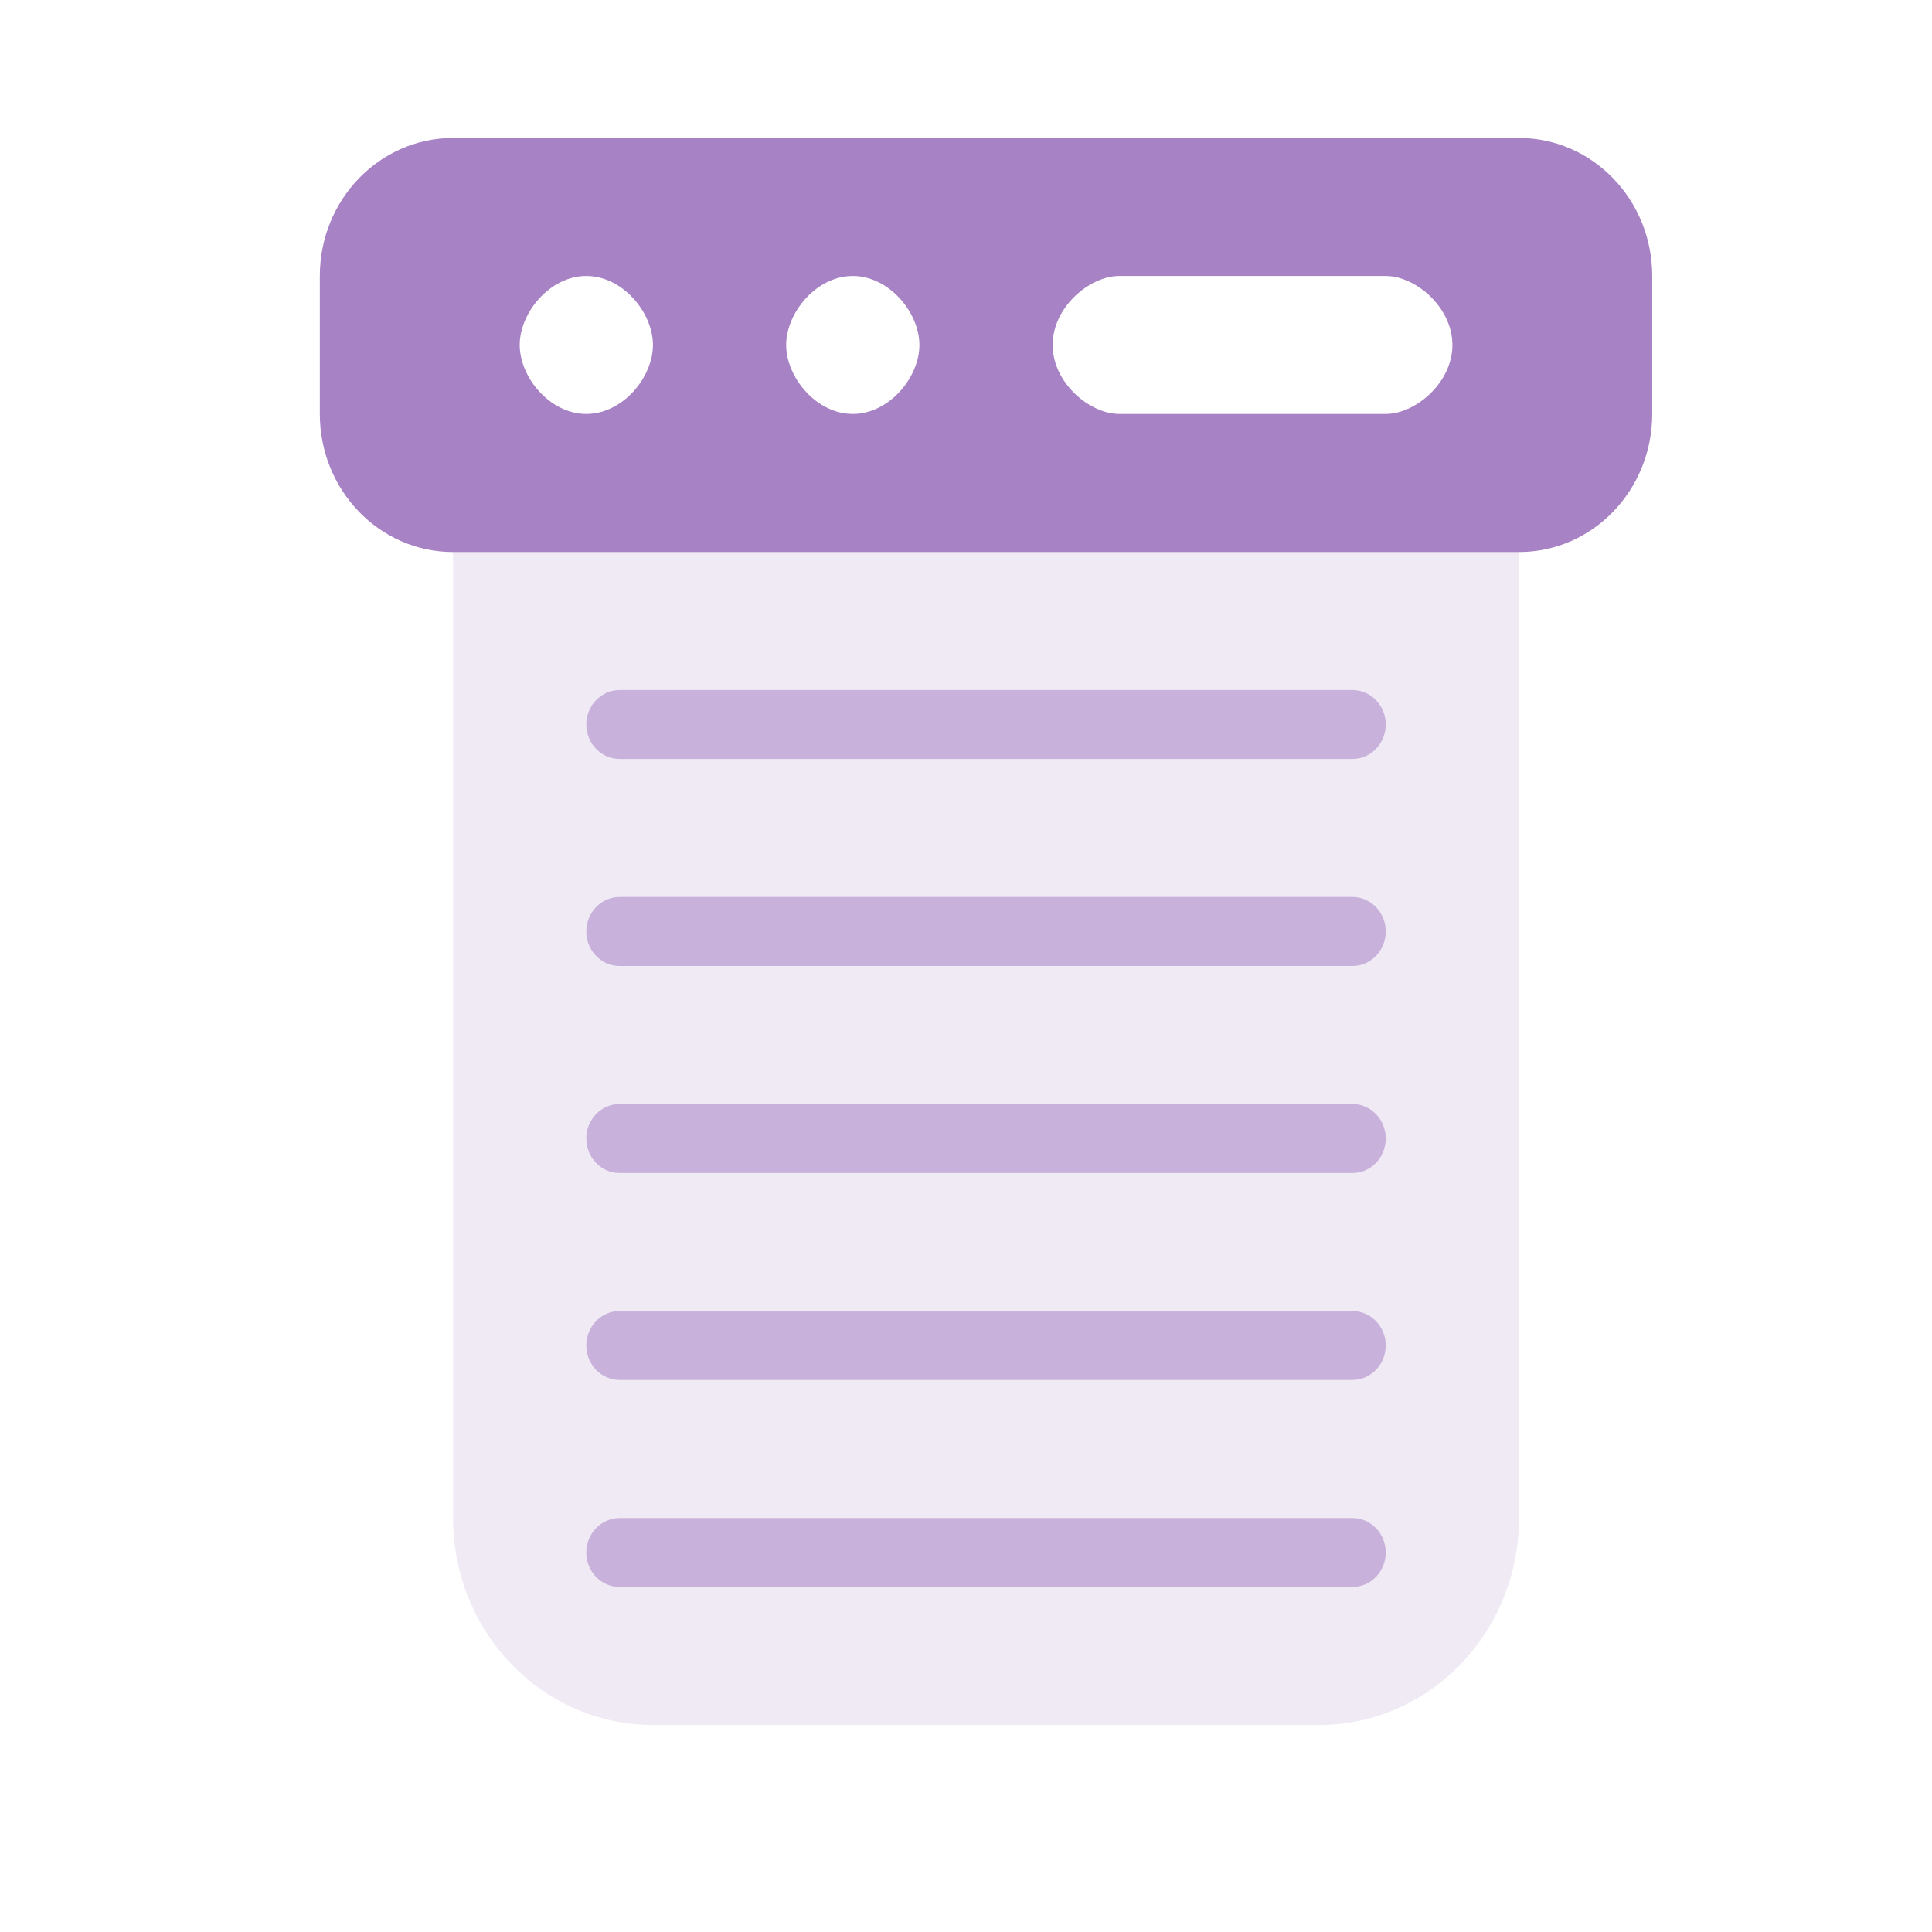
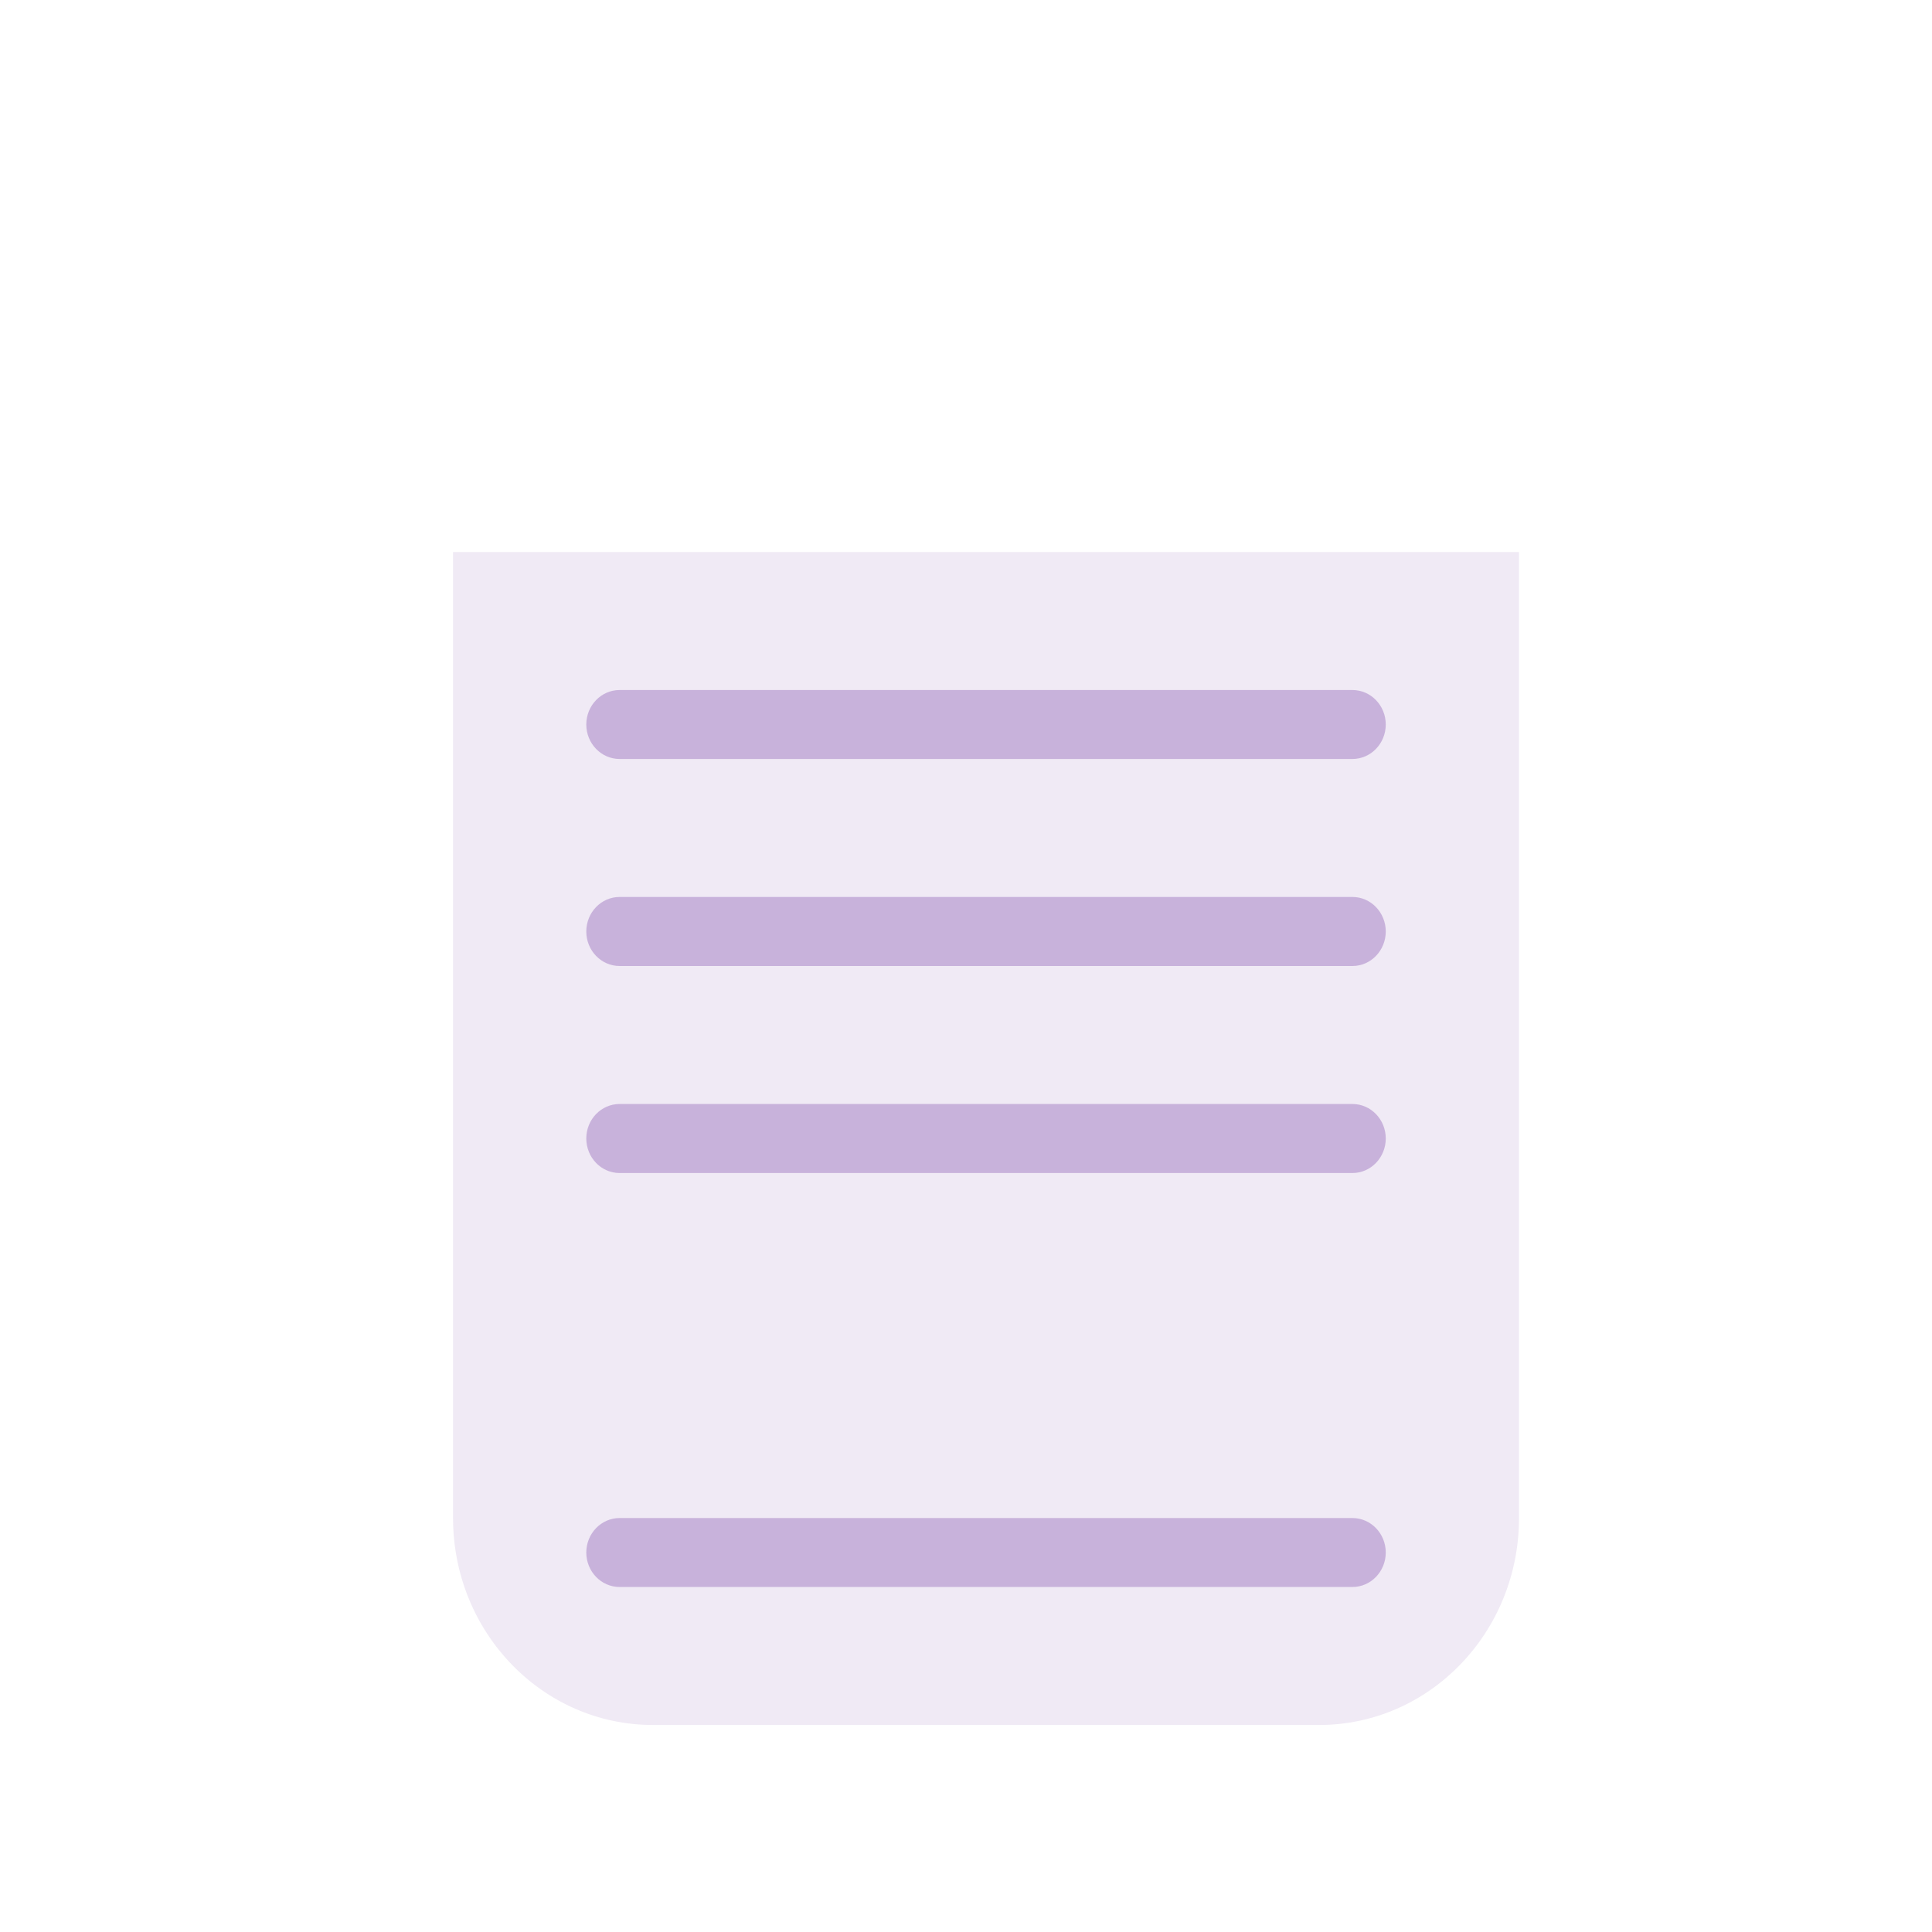
<svg xmlns="http://www.w3.org/2000/svg" width="26" height="26" viewBox="0 0 26 26" fill="none">
  <path opacity="0.1" d="M6.097 7.429H20.442V20.429C20.442 21.967 19.238 23.214 17.752 23.214H8.787C7.301 23.214 6.097 21.967 6.097 20.429V7.429Z" fill="#6D2F9E" />
-   <path opacity="0.6" fill-rule="evenodd" clip-rule="evenodd" d="M4.304 5.571C4.304 6.597 5.107 7.429 6.097 7.429H20.442C21.433 7.429 22.235 6.597 22.235 5.571V3.714C22.235 2.689 21.433 1.857 20.442 1.857H6.097C5.107 1.857 4.304 2.689 4.304 3.714L4.304 5.571ZM6.994 4.643C6.994 5.078 7.4 5.571 7.89 5.571C8.381 5.571 8.787 5.078 8.787 4.643C8.787 4.208 8.381 3.714 7.89 3.714C7.4 3.714 6.994 4.208 6.994 4.643ZM10.58 4.643C10.58 5.078 10.986 5.571 11.477 5.571C11.967 5.571 12.373 5.078 12.373 4.643C12.373 4.208 11.967 3.714 11.477 3.714C10.986 3.714 10.58 4.208 10.58 4.643ZM18.649 5.571H15.063C14.662 5.571 14.166 5.15 14.166 4.643C14.166 4.135 14.662 3.714 15.063 3.714H18.649C19.05 3.714 19.546 4.135 19.546 4.643C19.546 5.15 19.05 5.571 18.649 5.571Z" fill="#6D2F9E" />
  <g opacity="0.3">
    <path d="M7.89 9.75C7.89 9.494 8.091 9.286 8.338 9.286H18.201C18.448 9.286 18.649 9.494 18.649 9.75C18.649 10.006 18.448 10.214 18.201 10.214H8.338C8.091 10.214 7.89 10.006 7.89 9.75Z" fill="#6D2F9E" />
    <path d="M7.89 12.536C7.89 12.279 8.091 12.071 8.338 12.071H18.201C18.448 12.071 18.649 12.279 18.649 12.536C18.649 12.792 18.448 13 18.201 13H8.338C8.091 13 7.89 12.792 7.89 12.536Z" fill="#6D2F9E" />
    <path d="M8.338 14.857C8.091 14.857 7.89 15.065 7.89 15.321C7.89 15.578 8.091 15.786 8.338 15.786H18.201C18.448 15.786 18.649 15.578 18.649 15.321C18.649 15.065 18.448 14.857 18.201 14.857H8.338Z" fill="#6D2F9E" />
-     <path d="M7.89 18.107C7.89 17.851 8.091 17.643 8.338 17.643H18.201C18.448 17.643 18.649 17.851 18.649 18.107C18.649 18.363 18.448 18.571 18.201 18.571H8.338C8.091 18.571 7.89 18.363 7.89 18.107Z" fill="#6D2F9E" />
    <path d="M8.338 20.429C8.091 20.429 7.89 20.637 7.89 20.893C7.89 21.149 8.091 21.357 8.338 21.357H18.201C18.448 21.357 18.649 21.149 18.649 20.893C18.649 20.637 18.448 20.429 18.201 20.429H8.338Z" fill="#6D2F9E" />
  </g>
</svg>